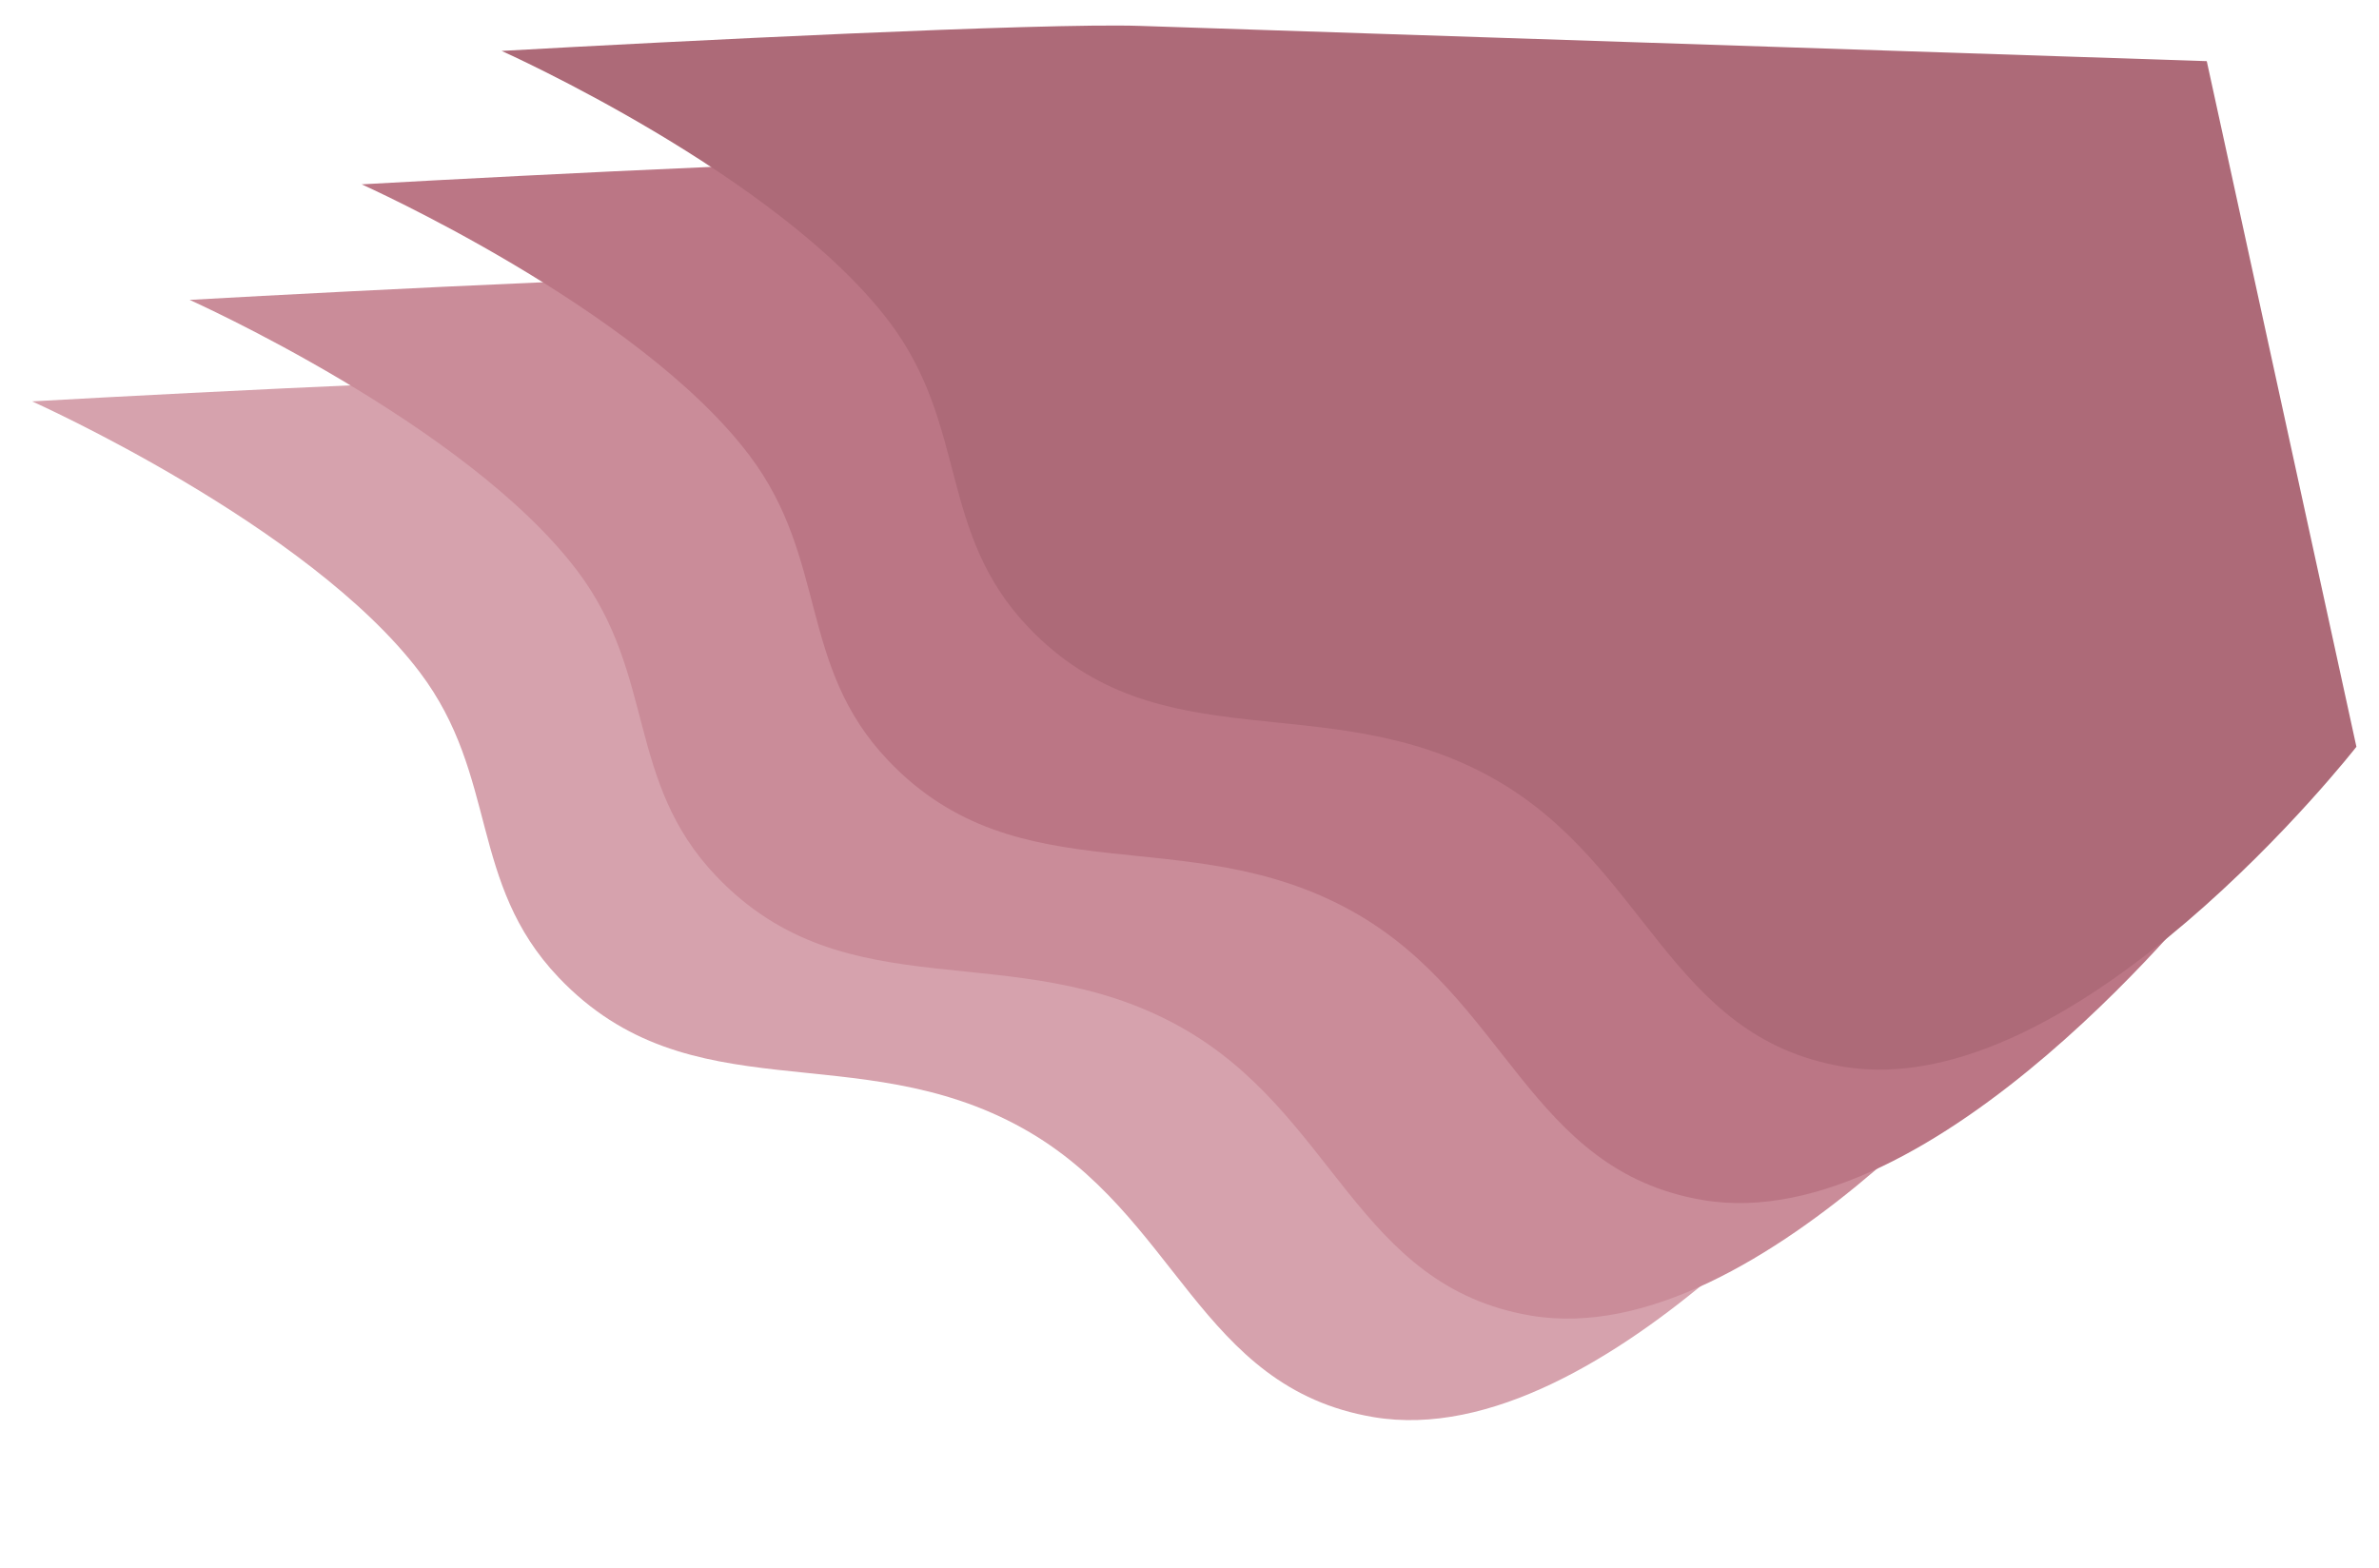
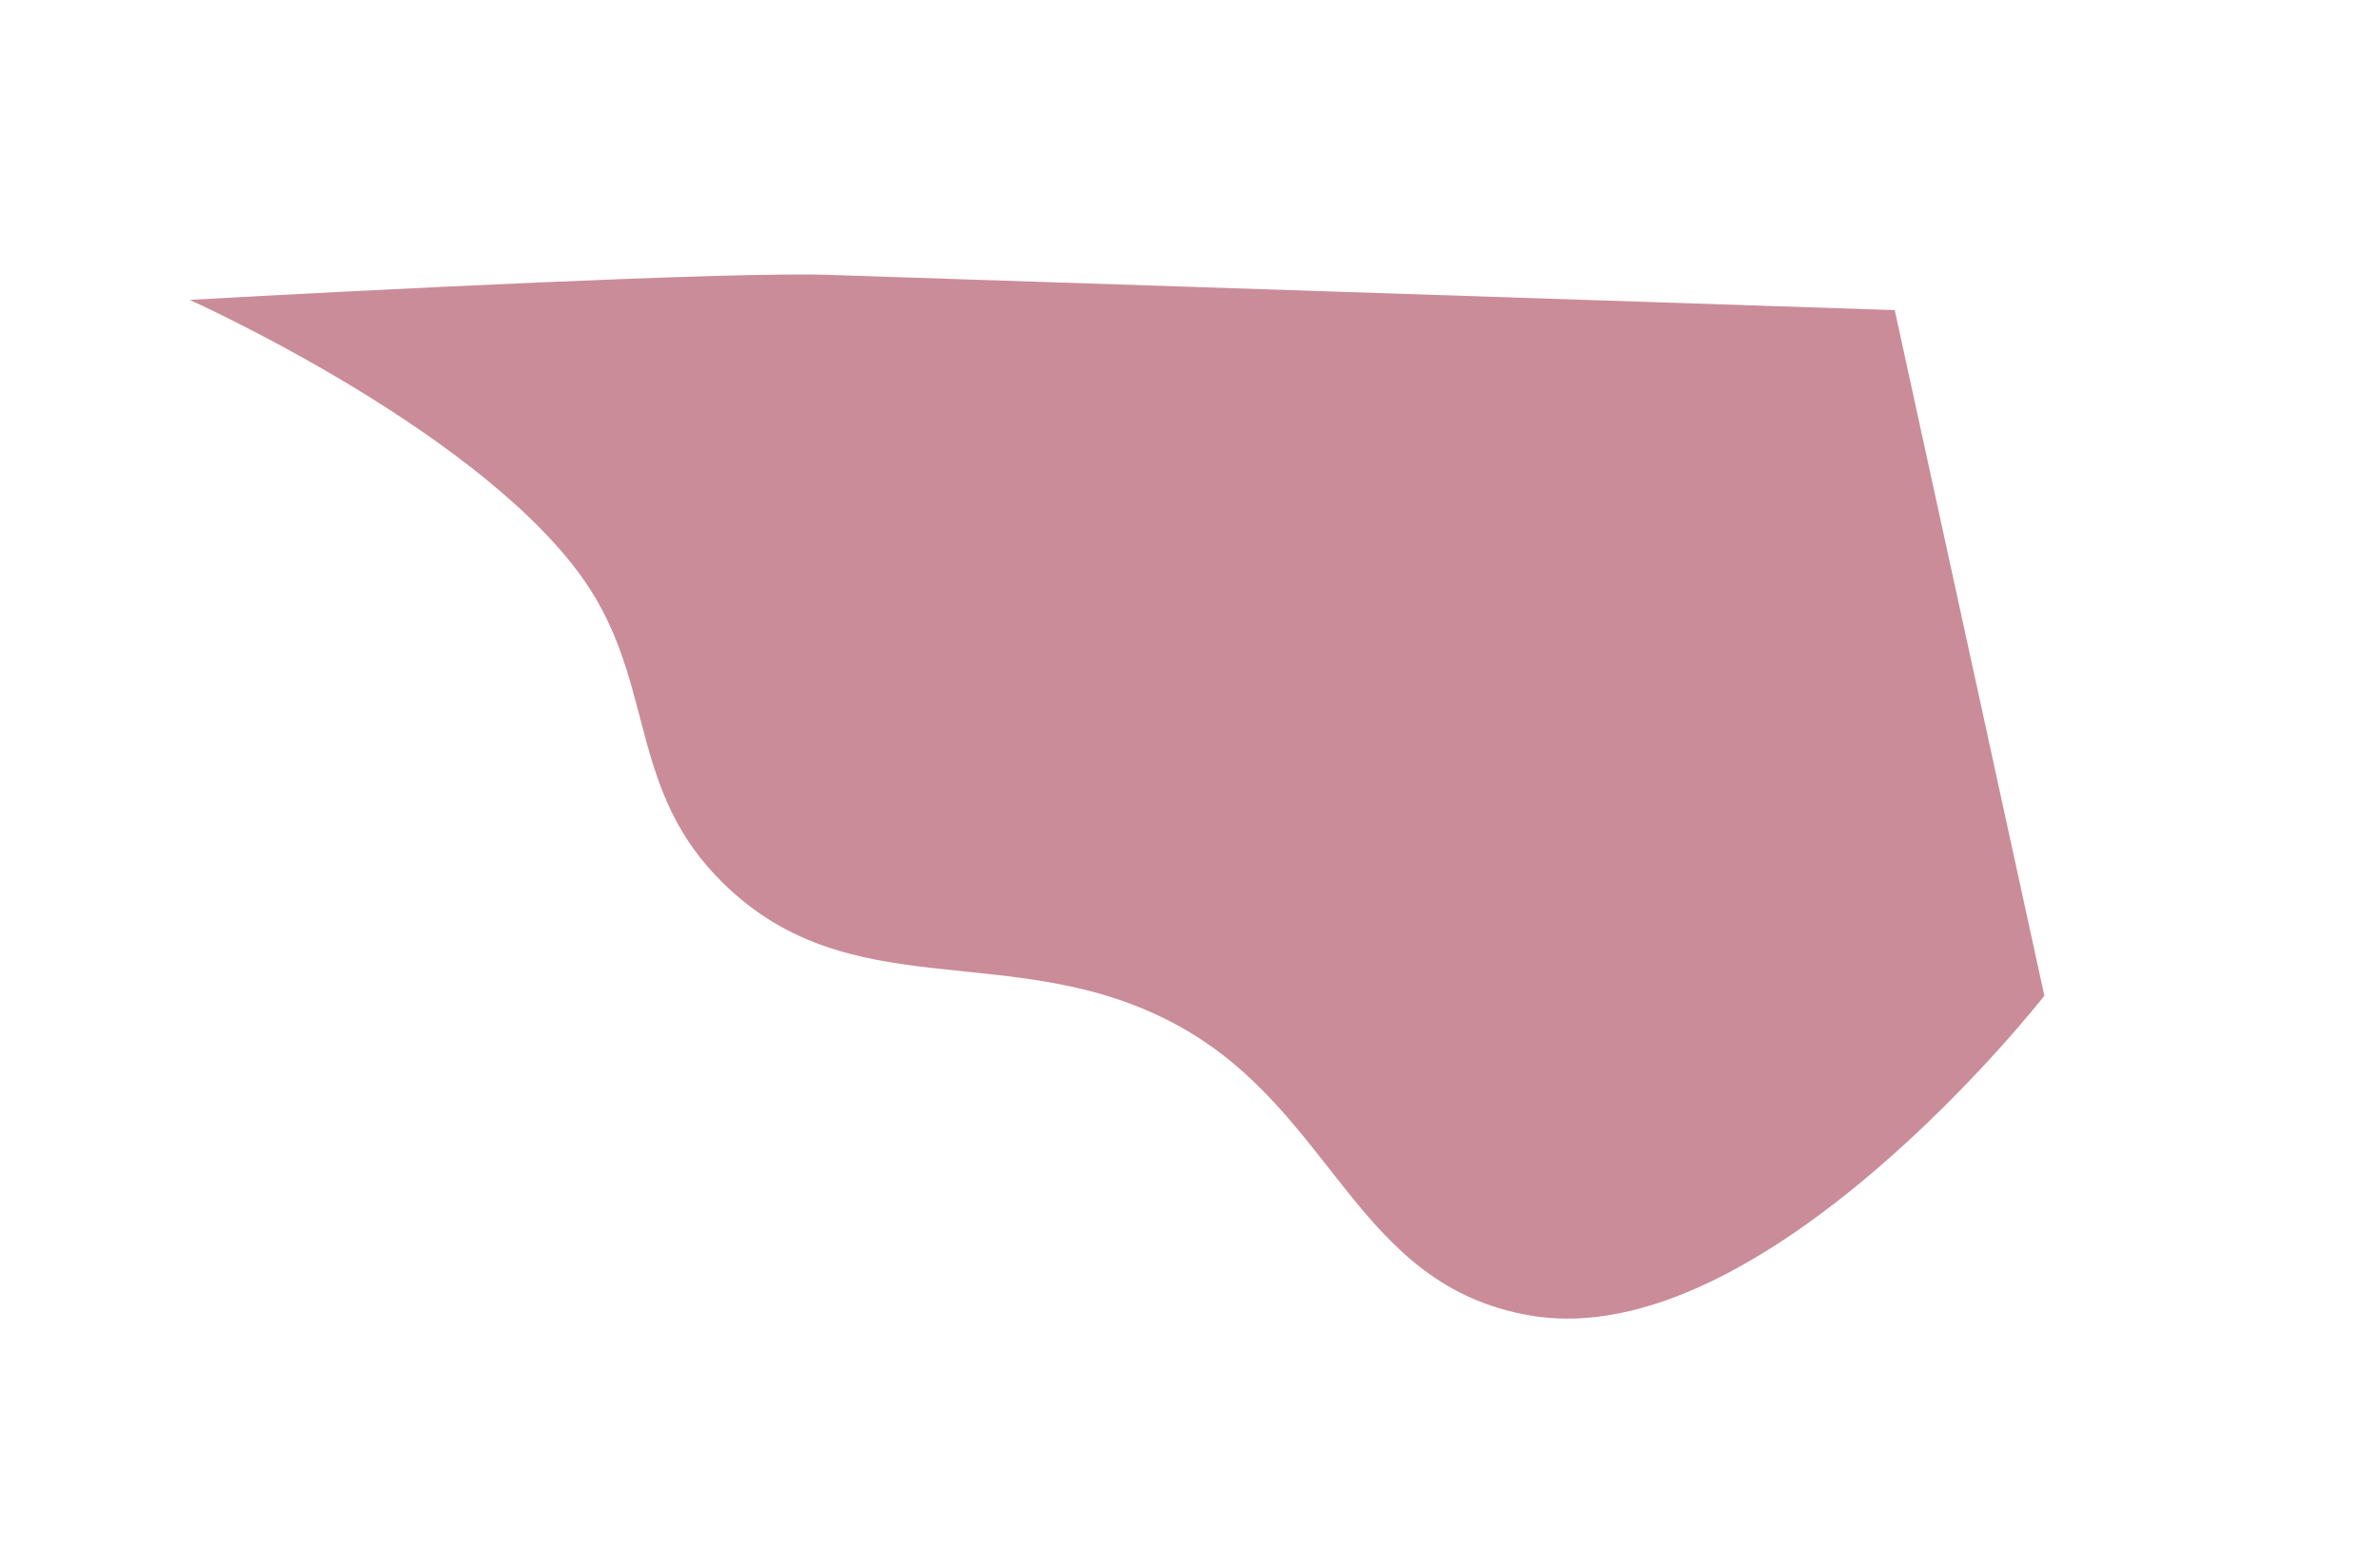
<svg xmlns="http://www.w3.org/2000/svg" width="1961" height="1293" viewBox="0 0 1961 1293" fill="none">
-   <path d="M346.012 554.194C254.21 432.781 26.491 330.91 26.491 330.91C168.46 322.928 472.5 307.629 552.91 310.287L1432.03 339.341L1555.38 904.585C1555.38 904.585 1324.17 1200.78 1132.14 1168.29C987.866 1143.89 970.77 1001.34 842.956 930.131C705.757 853.696 568.699 919.616 460.464 805.834C386.049 727.603 411.129 640.313 346.012 554.194Z" fill="#D6A2AD" />
  <g filter="url(#filter0_i_149_129)">
    <path d="M475.803 466.517C384.001 345.104 156.282 243.233 156.282 243.233C298.251 235.251 602.291 219.952 682.701 222.61L1561.82 251.664L1685.17 816.908C1685.17 816.908 1453.96 1113.1 1261.93 1080.62C1117.66 1056.21 1100.56 913.659 972.748 842.453C835.548 766.018 698.49 831.939 590.255 718.156C515.84 639.926 540.92 552.636 475.803 466.517Z" fill="#CA8C99" />
  </g>
  <g filter="url(#filter1_i_149_129)">
-     <path d="M617.62 371.263C525.818 249.85 298.098 147.979 298.098 147.979C440.067 139.998 744.108 124.699 824.517 127.356L1703.64 156.411L1826.98 721.655C1826.98 721.655 1595.78 1017.85 1403.74 985.363C1259.47 960.959 1242.38 818.406 1114.56 747.2C977.364 670.765 840.306 736.686 732.072 622.903C657.657 544.673 682.736 457.383 617.62 371.263Z" fill="#BB7685" />
-   </g>
+     </g>
  <g filter="url(#filter2_i_149_129)">
-     <path d="M733.012 261.263C641.21 139.85 413.491 37.979 413.491 37.979C555.46 29.998 859.5 14.699 939.91 17.356L1819.03 46.411L1942.38 611.655C1942.38 611.655 1711.17 907.847 1519.14 875.363C1374.87 850.959 1357.77 708.406 1229.96 637.2C1092.76 560.765 955.699 626.686 847.464 512.903C773.049 434.673 798.129 347.383 733.012 261.263Z" fill="#AD6A78" />
-   </g>
+     </g>
  <defs>
    <filter id="filter0_i_149_129" x="156.282" y="222.304" width="1528.89" height="864.802" filterUnits="userSpaceOnUse" color-interpolation-filters="sRGB">
      <feFlood flood-opacity="0" result="BackgroundImageFix" />
      <feBlend mode="normal" in="SourceGraphic" in2="BackgroundImageFix" result="shape" />
      <feColorMatrix in="SourceAlpha" type="matrix" values="0 0 0 0 0 0 0 0 0 0 0 0 0 0 0 0 0 0 127 0" result="hardAlpha" />
      <feOffset dy="4" />
      <feGaussianBlur stdDeviation="20" />
      <feComposite in2="hardAlpha" operator="arithmetic" k2="-1" k3="1" />
      <feColorMatrix type="matrix" values="0 0 0 0 0.492 0 0 0 0 0.272 0 0 0 0 0.318 0 0 0 0.4 0" />
      <feBlend mode="normal" in2="shape" result="effect1_innerShadow_149_129" />
    </filter>
    <filter id="filter1_i_149_129" x="298.098" y="127.05" width="1528.89" height="864.802" filterUnits="userSpaceOnUse" color-interpolation-filters="sRGB">
      <feFlood flood-opacity="0" result="BackgroundImageFix" />
      <feBlend mode="normal" in="SourceGraphic" in2="BackgroundImageFix" result="shape" />
      <feColorMatrix in="SourceAlpha" type="matrix" values="0 0 0 0 0 0 0 0 0 0 0 0 0 0 0 0 0 0 127 0" result="hardAlpha" />
      <feOffset dy="4" />
      <feGaussianBlur stdDeviation="20" />
      <feComposite in2="hardAlpha" operator="arithmetic" k2="-1" k3="1" />
      <feColorMatrix type="matrix" values="0 0 0 0 0.575 0 0 0 0 0.323 0 0 0 0 0.378 0 0 0 0.4 0" />
      <feBlend mode="normal" in2="shape" result="effect1_innerShadow_149_129" />
    </filter>
    <filter id="filter2_i_149_129" x="413.491" y="17.05" width="1528.89" height="864.802" filterUnits="userSpaceOnUse" color-interpolation-filters="sRGB">
      <feFlood flood-opacity="0" result="BackgroundImageFix" />
      <feBlend mode="normal" in="SourceGraphic" in2="BackgroundImageFix" result="shape" />
      <feColorMatrix in="SourceAlpha" type="matrix" values="0 0 0 0 0 0 0 0 0 0 0 0 0 0 0 0 0 0 127 0" result="hardAlpha" />
      <feOffset dy="4" />
      <feGaussianBlur stdDeviation="20" />
      <feComposite in2="hardAlpha" operator="arithmetic" k2="-1" k3="1" />
      <feColorMatrix type="matrix" values="0 0 0 0 0.546 0 0 0 0 0.307 0 0 0 0 0.357 0 0 0 0.4 0" />
      <feBlend mode="normal" in2="shape" result="effect1_innerShadow_149_129" />
    </filter>
  </defs>
</svg>